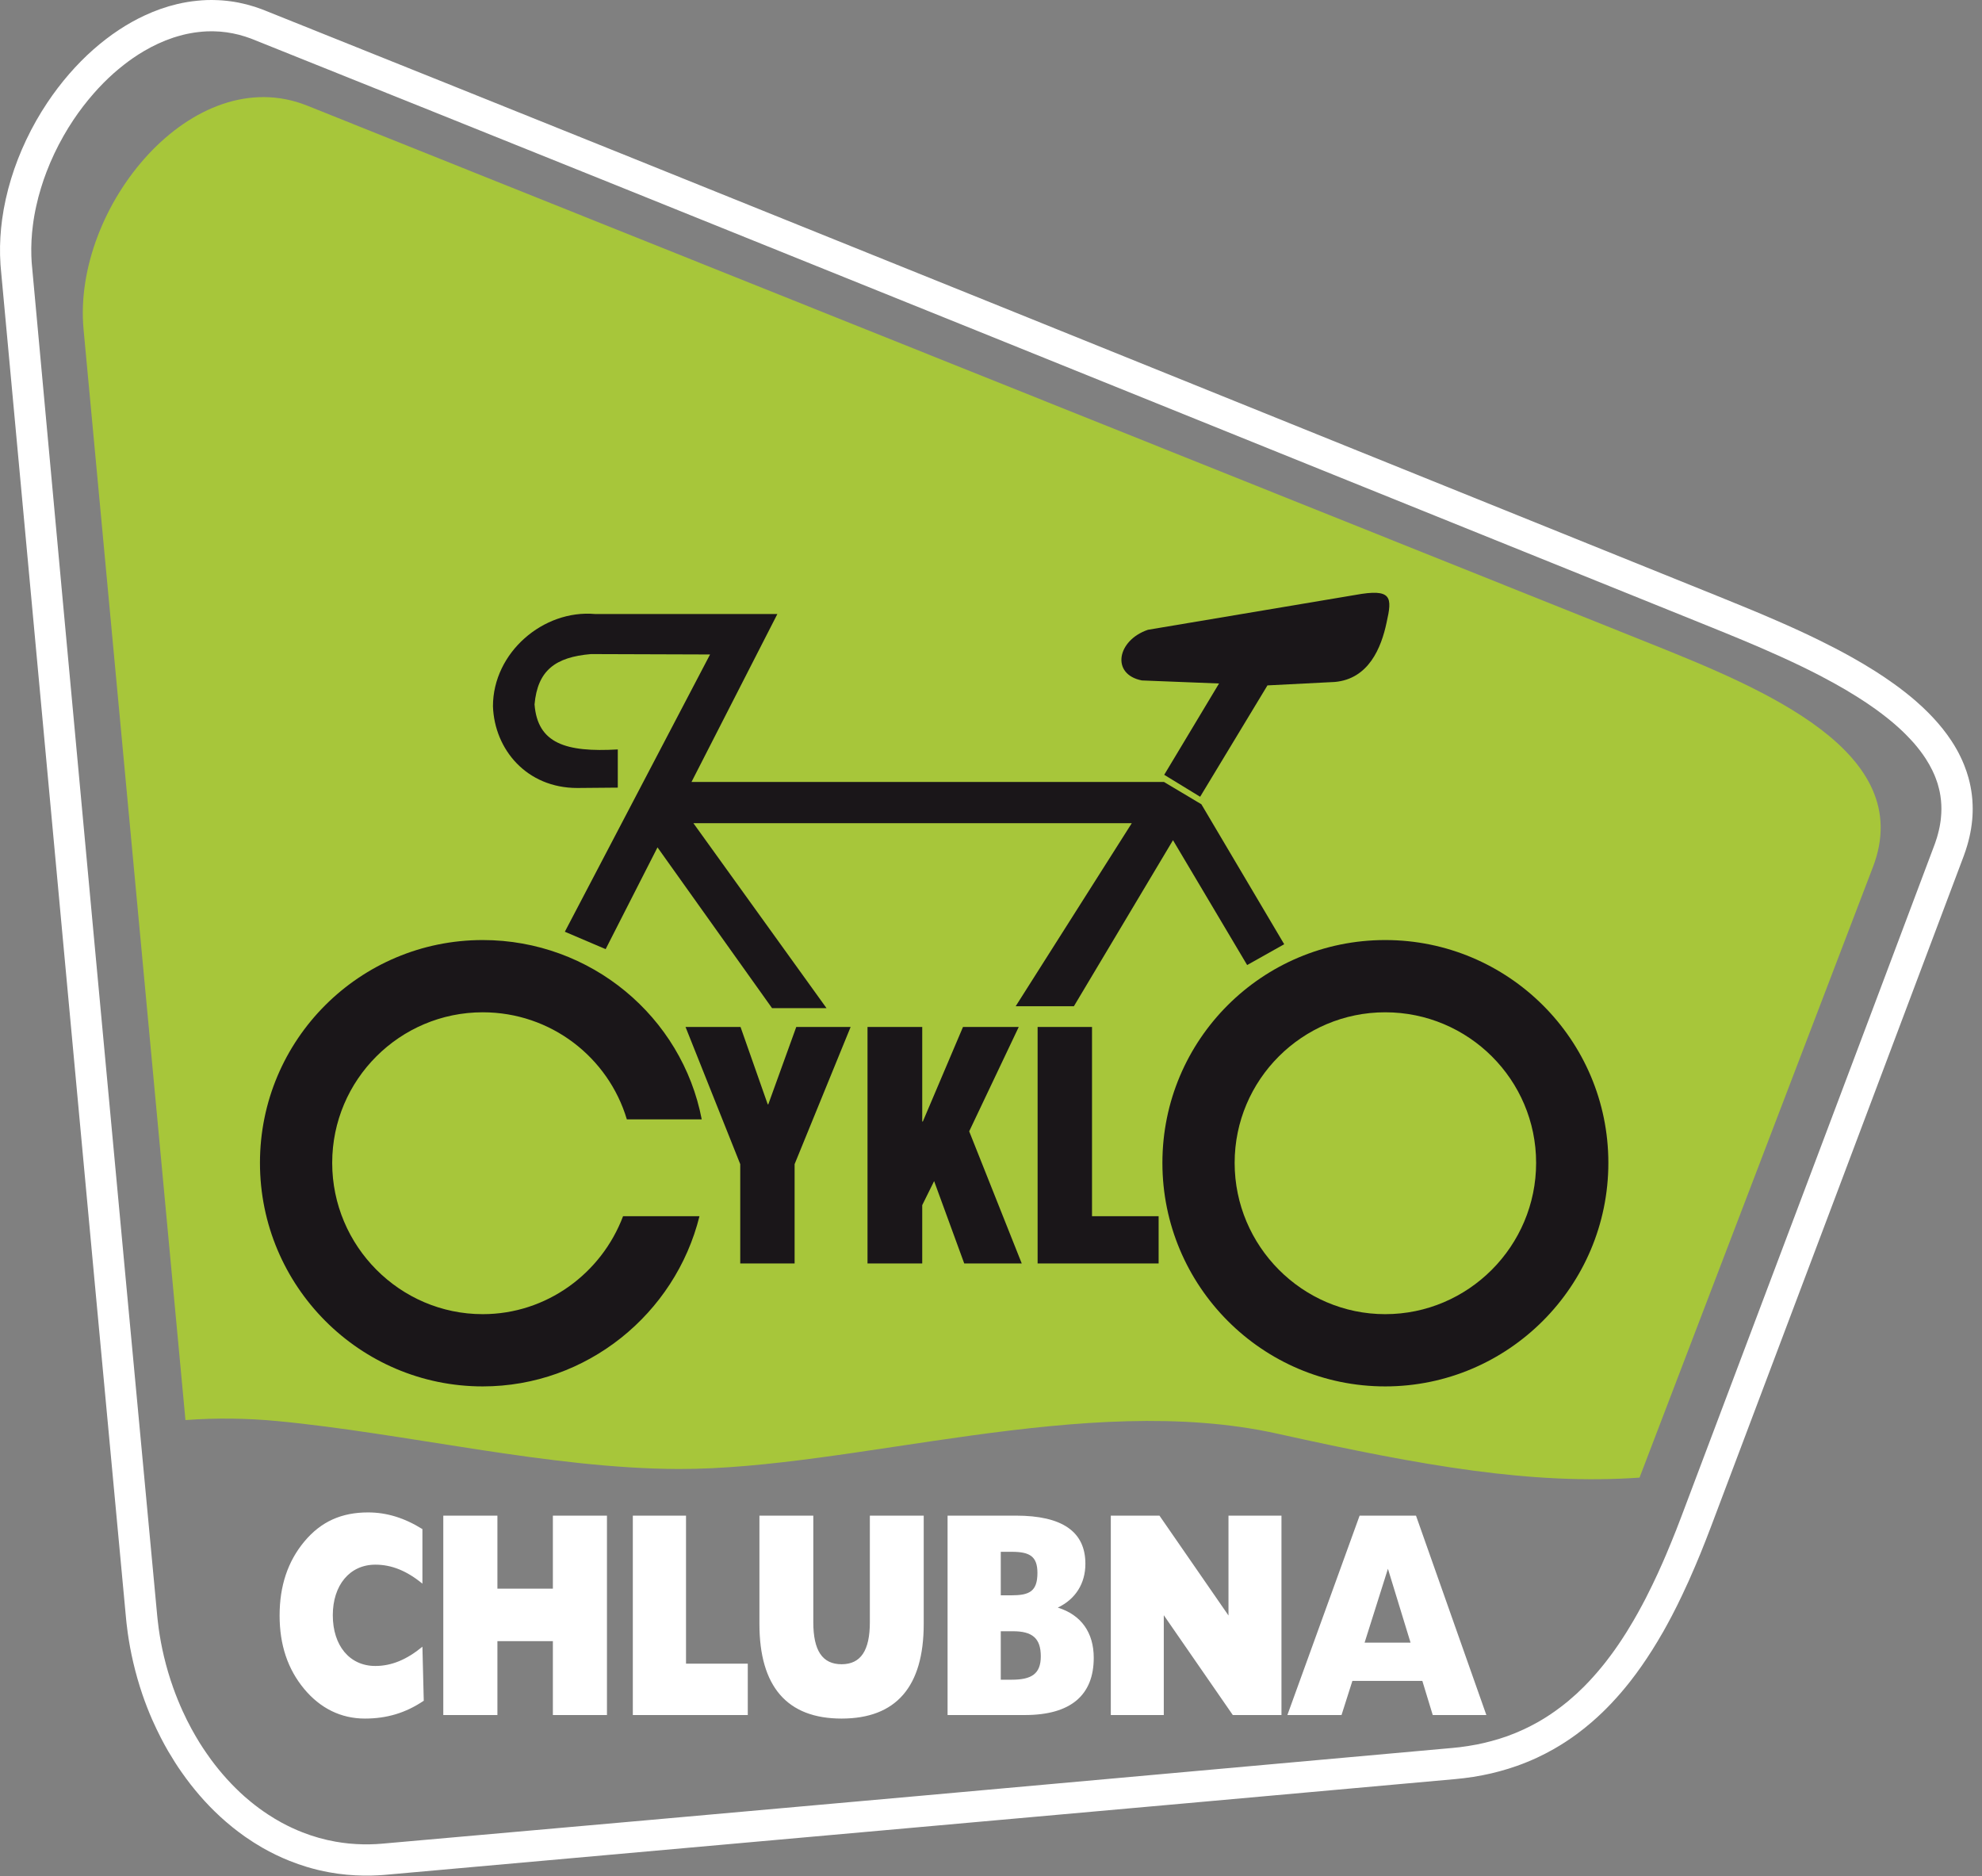
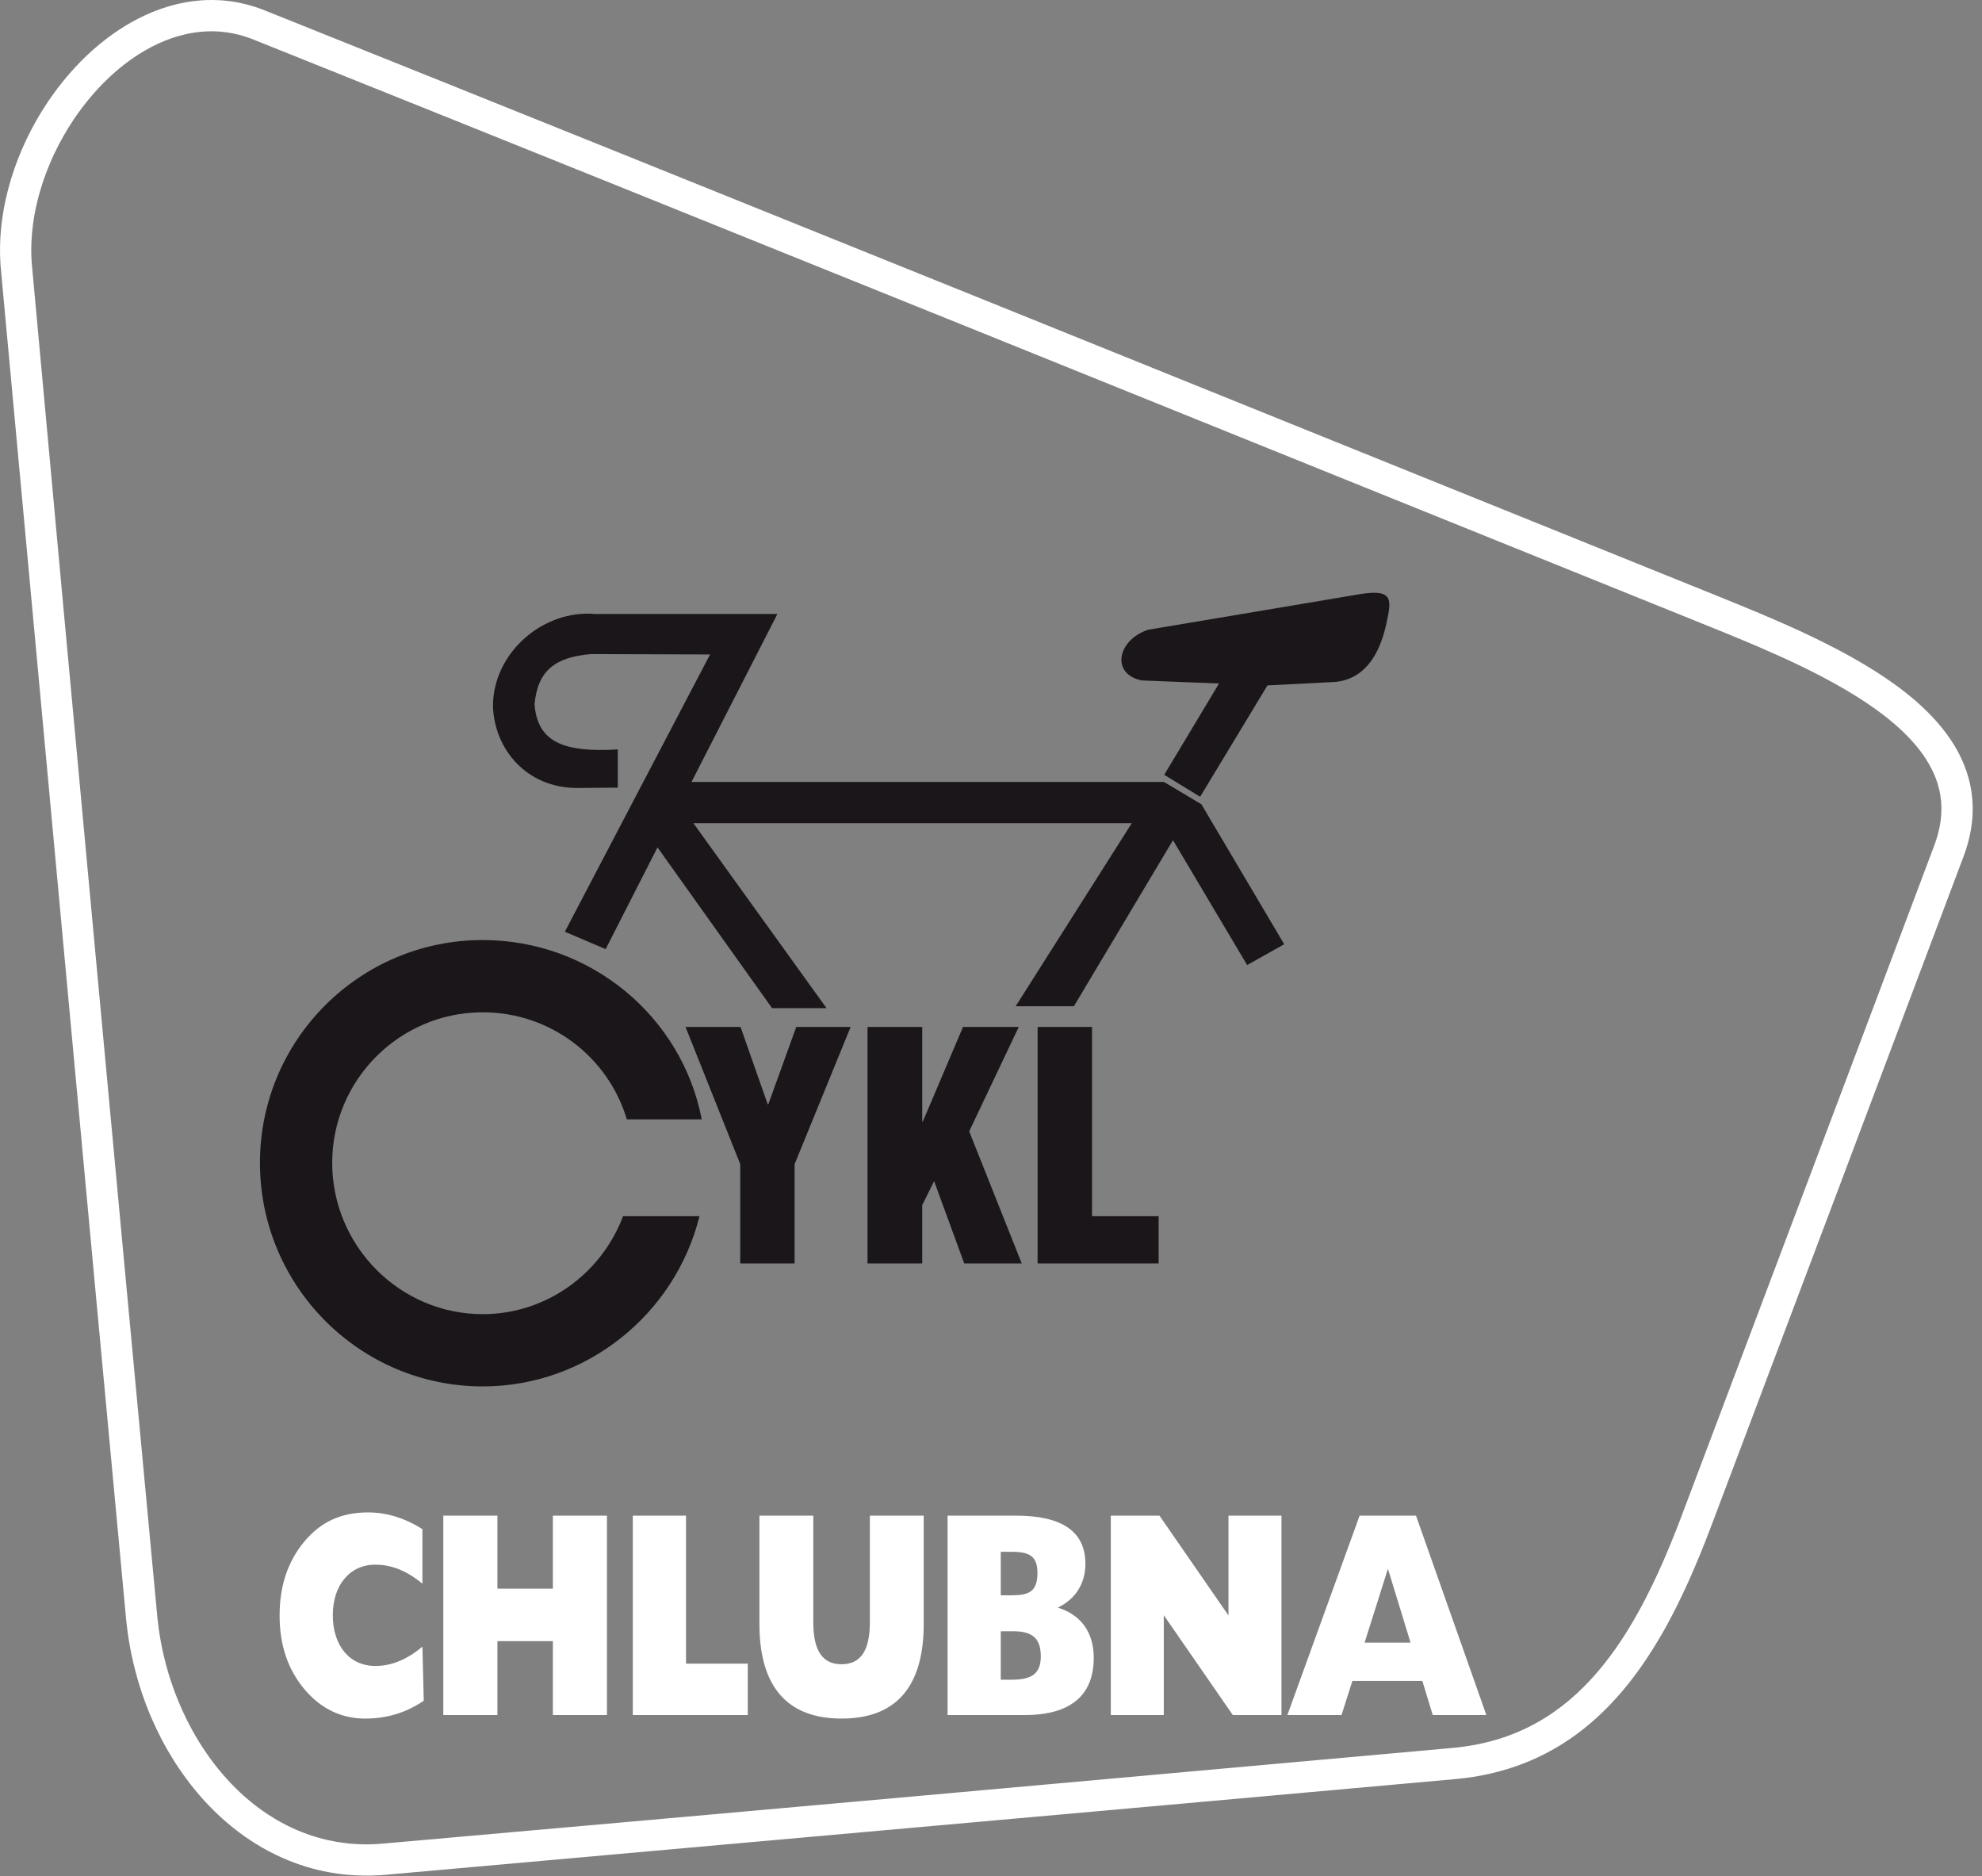
<svg xmlns="http://www.w3.org/2000/svg" width="100%" height="100%" viewBox="0 0 56 53" version="1.1" xml:space="preserve" style="fill-rule:evenodd;clip-rule:evenodd;stroke-linejoin:round;stroke-miterlimit:1.414;">
  <rect x="0" y="0" width="56" height="53" fill="#808080" stroke="none" />
  <g>
    <path d="M5.979,0c0.033,0 0.065,0.001 0.098,0.002c0.069,0.001 0.138,0.005 0.207,0.01c0.155,0.012 0.309,0.033 0.462,0.063c0.151,0.03 0.302,0.069 0.45,0.116c0.063,0.02 0.126,0.042 0.189,0.066c0.03,0.011 0.061,0.023 0.091,0.035c13.685,5.481 27.347,11.019 41.019,16.533c0.239,0.096 0.478,0.193 0.717,0.292c0.32,0.131 0.639,0.265 0.956,0.403c0.228,0.099 0.454,0.199 0.679,0.303c0.189,0.088 0.377,0.177 0.564,0.269c0.304,0.149 0.604,0.305 0.899,0.47c0.231,0.129 0.46,0.264 0.684,0.407c0.17,0.108 0.338,0.221 0.502,0.339c0.125,0.088 0.247,0.18 0.366,0.275c0.093,0.073 0.183,0.148 0.271,0.225c0.065,0.057 0.13,0.115 0.193,0.174c0.052,0.05 0.103,0.099 0.154,0.15c0.048,0.048 0.094,0.096 0.14,0.145c0.187,0.201 0.36,0.415 0.511,0.644c0.028,0.043 0.056,0.086 0.083,0.13c0.026,0.044 0.052,0.088 0.077,0.132c0.033,0.06 0.065,0.12 0.094,0.181c0.041,0.082 0.078,0.166 0.112,0.252c0.047,0.116 0.087,0.236 0.121,0.357c0.044,0.159 0.076,0.322 0.096,0.486c0.011,0.092 0.018,0.185 0.021,0.277c0.005,0.142 0.001,0.284 -0.012,0.425c-0.015,0.165 -0.042,0.329 -0.079,0.49c-0.01,0.044 -0.021,0.086 -0.032,0.129c-0.009,0.036 -0.02,0.071 -0.03,0.107c-0.014,0.047 -0.029,0.094 -0.044,0.141c-0.012,0.038 -0.026,0.076 -0.04,0.114c-0.005,0.015 -0.011,0.03 -0.016,0.046c-2.375,6.32 -4.76,12.635 -7.143,18.952c-0.051,0.132 -0.101,0.264 -0.153,0.396c-0.094,0.24 -0.191,0.479 -0.293,0.716c-0.116,0.274 -0.238,0.547 -0.367,0.816c-0.092,0.194 -0.187,0.386 -0.287,0.577c-0.077,0.147 -0.157,0.293 -0.238,0.438c-0.056,0.097 -0.112,0.194 -0.17,0.29c-0.048,0.081 -0.097,0.161 -0.148,0.24c-0.194,0.308 -0.402,0.607 -0.626,0.893c-0.171,0.218 -0.352,0.428 -0.542,0.628c-0.079,0.083 -0.159,0.164 -0.241,0.243c-0.099,0.095 -0.2,0.187 -0.304,0.277c-0.136,0.118 -0.278,0.231 -0.423,0.338c-0.206,0.151 -0.421,0.292 -0.643,0.418c-0.157,0.09 -0.318,0.172 -0.482,0.249c-0.183,0.084 -0.37,0.161 -0.56,0.228c-0.161,0.057 -0.324,0.108 -0.489,0.152c-0.159,0.044 -0.319,0.081 -0.48,0.112c-0.174,0.035 -0.35,0.062 -0.525,0.083c-0.081,0.01 -0.161,0.019 -0.243,0.026c-10.075,0.909 -20.152,1.802 -30.228,2.704c-0.023,0.002 -0.047,0.003 -0.071,0.006c-0.051,0.003 -0.102,0.007 -0.152,0.009c-0.128,0.007 -0.257,0.01 -0.385,0.008c-0.329,-0.003 -0.657,-0.033 -0.981,-0.092c-0.213,-0.038 -0.425,-0.089 -0.634,-0.152c-0.167,-0.05 -0.332,-0.108 -0.494,-0.173c-0.262,-0.105 -0.517,-0.228 -0.762,-0.368c-0.165,-0.095 -0.327,-0.198 -0.484,-0.307c-0.122,-0.086 -0.24,-0.174 -0.356,-0.267c-0.068,-0.055 -0.135,-0.11 -0.2,-0.167c-0.421,-0.364 -0.797,-0.779 -1.126,-1.226c-0.042,-0.057 -0.083,-0.114 -0.123,-0.172c-0.062,-0.088 -0.122,-0.177 -0.18,-0.268c-0.068,-0.107 -0.134,-0.215 -0.198,-0.324c-0.071,-0.124 -0.14,-0.248 -0.205,-0.375c-0.088,-0.171 -0.17,-0.345 -0.248,-0.52c-0.102,-0.234 -0.194,-0.471 -0.276,-0.711c-0.101,-0.297 -0.187,-0.599 -0.258,-0.904c-0.065,-0.278 -0.117,-0.558 -0.156,-0.84c-0.012,-0.089 -0.023,-0.177 -0.033,-0.265c-0.005,-0.046 -0.01,-0.092 -0.014,-0.138c-1.19,-12.703 -2.358,-25.409 -3.536,-38.113c-0.004,-0.044 -0.008,-0.088 -0.011,-0.131c-0.006,-0.088 -0.01,-0.176 -0.012,-0.264c-0.008,-0.338 0.013,-0.677 0.058,-1.012c0.053,-0.388 0.139,-0.77 0.253,-1.144c0.115,-0.377 0.259,-0.746 0.428,-1.102c0.088,-0.186 0.183,-0.369 0.285,-0.548c0.097,-0.171 0.201,-0.338 0.31,-0.502c0.19,-0.285 0.397,-0.557 0.621,-0.815c0.211,-0.242 0.436,-0.472 0.676,-0.684c0.233,-0.205 0.479,-0.396 0.738,-0.566c0.229,-0.15 0.467,-0.285 0.716,-0.4c0.296,-0.138 0.605,-0.248 0.923,-0.323c0.188,-0.044 0.378,-0.076 0.57,-0.094c0.086,-0.009 0.171,-0.015 0.257,-0.018c0.041,-0.001 0.083,-0.001 0.125,-0.002c0.006,0 0.011,0 0.017,0Zm-0.01,0.884c-0.041,0 -0.083,0.001 -0.125,0.002c-0.077,0.004 -0.155,0.01 -0.232,0.019c-0.08,0.008 -0.16,0.021 -0.24,0.036c-0.068,0.012 -0.136,0.027 -0.204,0.044c-0.05,0.012 -0.1,0.026 -0.15,0.041c-0.042,0.012 -0.082,0.025 -0.123,0.038c-0.29,0.096 -0.567,0.226 -0.83,0.381c-0.05,0.03 -0.101,0.061 -0.151,0.092c-0.059,0.038 -0.117,0.077 -0.174,0.116c-0.083,0.058 -0.164,0.119 -0.244,0.181c-0.098,0.076 -0.192,0.156 -0.285,0.237c-0.2,0.178 -0.389,0.37 -0.565,0.571c-0.208,0.237 -0.4,0.488 -0.575,0.75c-0.098,0.147 -0.19,0.297 -0.277,0.45c-0.091,0.16 -0.176,0.322 -0.255,0.489c-0.082,0.172 -0.157,0.348 -0.225,0.526c-0.057,0.15 -0.11,0.301 -0.156,0.455c-0.051,0.165 -0.095,0.332 -0.132,0.502c-0.041,0.18 -0.073,0.362 -0.096,0.545c-0.038,0.288 -0.053,0.58 -0.044,0.871c0.002,0.061 0.005,0.122 0.009,0.183c0.003,0.033 0.006,0.067 0.009,0.101c1.165,12.708 2.346,25.415 3.537,38.121c0.004,0.042 0.008,0.084 0.013,0.125c0.008,0.08 0.018,0.16 0.029,0.24c0.037,0.266 0.086,0.53 0.148,0.791c0.072,0.303 0.16,0.602 0.265,0.895c0.078,0.219 0.166,0.435 0.262,0.647c0.078,0.173 0.163,0.343 0.254,0.51c0.071,0.129 0.145,0.257 0.222,0.382c0.065,0.105 0.133,0.208 0.203,0.308c0.04,0.06 0.083,0.119 0.126,0.178c0.28,0.379 0.597,0.732 0.95,1.045c0.057,0.049 0.115,0.099 0.174,0.147c0.078,0.063 0.157,0.126 0.238,0.185c0.083,0.061 0.168,0.12 0.254,0.176c0.125,0.082 0.253,0.159 0.384,0.23c0.19,0.103 0.386,0.194 0.588,0.273c0.302,0.118 0.615,0.206 0.933,0.262c0.125,0.022 0.251,0.039 0.378,0.052c0.135,0.013 0.271,0.02 0.407,0.023c0.119,0.001 0.239,0 0.358,-0.007c0.044,-0.002 0.087,-0.005 0.131,-0.009c0.017,-0.001 0.034,-0.002 0.051,-0.004c10.079,-0.888 20.158,-1.795 30.237,-2.704c0.065,-0.006 0.129,-0.012 0.194,-0.02c0.162,-0.02 0.323,-0.045 0.483,-0.076c0.141,-0.027 0.28,-0.06 0.419,-0.098c0.15,-0.04 0.297,-0.086 0.442,-0.137c0.158,-0.057 0.314,-0.121 0.467,-0.192c0.13,-0.061 0.259,-0.126 0.385,-0.197c0.177,-0.1 0.35,-0.21 0.516,-0.329c0.121,-0.086 0.239,-0.177 0.354,-0.272c0.081,-0.068 0.16,-0.138 0.239,-0.209c0.071,-0.066 0.142,-0.134 0.211,-0.203c0.049,-0.049 0.096,-0.098 0.143,-0.148c0.162,-0.173 0.316,-0.352 0.463,-0.539c0.049,-0.063 0.098,-0.127 0.146,-0.192c0.075,-0.1 0.148,-0.203 0.218,-0.306c0.035,-0.05 0.068,-0.1 0.101,-0.151c0.046,-0.07 0.091,-0.139 0.135,-0.21c0.067,-0.108 0.132,-0.217 0.196,-0.326c0.08,-0.137 0.157,-0.276 0.232,-0.416c0.036,-0.068 0.073,-0.136 0.108,-0.204c0.067,-0.131 0.132,-0.261 0.195,-0.393c0.1,-0.206 0.195,-0.414 0.287,-0.623c0.031,-0.071 0.062,-0.142 0.092,-0.213c0.101,-0.237 0.197,-0.474 0.292,-0.713c0.05,-0.128 0.099,-0.256 0.148,-0.385c2.383,-6.316 4.768,-12.631 7.142,-18.95c0.007,-0.02 0.015,-0.04 0.022,-0.06c0.018,-0.052 0.036,-0.105 0.052,-0.158c0.009,-0.031 0.018,-0.062 0.026,-0.093c0.019,-0.069 0.035,-0.138 0.049,-0.208c0.007,-0.036 0.013,-0.073 0.019,-0.11c0.008,-0.05 0.015,-0.101 0.019,-0.153c0.016,-0.16 0.017,-0.322 0.001,-0.483c-0.004,-0.043 -0.01,-0.086 -0.016,-0.128c-0.002,-0.014 -0.004,-0.028 -0.007,-0.041c-0.008,-0.052 -0.019,-0.104 -0.032,-0.155c-0.007,-0.029 -0.014,-0.058 -0.023,-0.087c-0.005,-0.021 -0.011,-0.041 -0.017,-0.062c-0.008,-0.022 -0.015,-0.045 -0.023,-0.068c-0.02,-0.06 -0.043,-0.12 -0.067,-0.178c-0.019,-0.043 -0.038,-0.085 -0.058,-0.127c-0.054,-0.112 -0.116,-0.22 -0.183,-0.325c-0.1,-0.156 -0.214,-0.303 -0.335,-0.444c-0.035,-0.04 -0.071,-0.08 -0.108,-0.118c-0.043,-0.047 -0.087,-0.093 -0.132,-0.137c-0.068,-0.068 -0.138,-0.134 -0.21,-0.199c-0.091,-0.082 -0.184,-0.161 -0.28,-0.238c-0.12,-0.097 -0.244,-0.19 -0.369,-0.28c-0.166,-0.119 -0.336,-0.232 -0.508,-0.34c-0.217,-0.137 -0.439,-0.267 -0.664,-0.391c-0.132,-0.073 -0.265,-0.144 -0.399,-0.214c-0.163,-0.084 -0.328,-0.167 -0.493,-0.247c-0.384,-0.186 -0.774,-0.362 -1.166,-0.532c-0.333,-0.144 -0.668,-0.283 -1.003,-0.42c-0.209,-0.086 -0.417,-0.17 -0.626,-0.254c-13.658,-5.507 -27.304,-11.04 -40.975,-16.516c-0.023,-0.009 -0.048,-0.019 -0.072,-0.028c-0.05,-0.018 -0.099,-0.035 -0.149,-0.051c-0.114,-0.037 -0.23,-0.067 -0.348,-0.09c-0.118,-0.024 -0.238,-0.04 -0.359,-0.05c-0.055,-0.004 -0.111,-0.007 -0.166,-0.008c-0.025,-0.001 -0.05,-0.001 -0.076,-0.001c-0.003,0 -0.006,0 -0.009,0Z" style="fill:#fff;fill-rule:nonzero;" />
-     <path d="M8.681,2.985l37.919,15.185c3.227,1.292 7.561,3.073 6.32,6.32l-6.572,17.191c-0.008,0.021 -0.016,0.042 -0.024,0.063c-3.036,0.209 -6.084,-0.322 -10.235,-1.242c-5.437,-1.206 -11.956,1.011 -16.918,0.998c-3.65,-0.01 -7.715,-1.011 -11.349,-1.355c-0.807,-0.076 -1.692,-0.094 -2.582,-0.027l-2.879,-30.813c-0.324,-3.461 3.093,-7.613 6.32,-6.32Z" style="fill:#a7c63a;" />
    <path d="M19.827,31.623c-0.556,-2.896 -3.131,-5.066 -6.188,-5.066c-3.473,0 -6.294,2.811 -6.294,6.295c0,3.483 2.821,6.315 6.294,6.315c2.939,0 5.44,-2.051 6.124,-4.808l-2.159,0c-0.609,1.614 -2.159,2.767 -3.965,2.767c-2.34,0 -4.253,-1.923 -4.253,-4.274c0,-2.351 1.913,-4.254 4.253,-4.254c1.924,0 3.549,1.272 4.072,3.025l2.116,0Z" style="fill:#1a1619;" />
-     <path d="M39.138,26.557c3.473,0 6.305,2.811 6.305,6.295c0,3.483 -2.832,6.315 -6.305,6.315c-3.473,0 -6.295,-2.832 -6.295,-6.315c0,-3.484 2.822,-6.295 6.295,-6.295Zm0,2.041c2.35,0 4.264,1.903 4.264,4.254c0,2.351 -1.914,4.274 -4.264,4.274c-2.341,0 -4.254,-1.923 -4.254,-4.274c0,-2.351 1.913,-4.254 4.254,-4.254Z" style="fill:#1a1619;" />
    <path d="M20.923,29.012l0.768,2.185l0.017,0l0.79,-2.185l1.536,0l-1.583,3.876l0,2.806l-1.536,0l0,-2.806l-1.546,-3.876l1.554,0Zm5.134,6.682l-1.546,0l0,-6.682l1.546,0l0,2.672l0.017,0l1.135,-2.672l1.575,0l-1.4,2.949l1.485,3.733l-1.625,0l-0.851,-2.327l-0.336,0.679l0,1.648Zm6.679,0l-3.419,0l0,-6.682l1.537,0l0,5.346l1.882,0l0,1.336Z" style="fill:#1a1619;" />
    <path d="M15.959,26.322l1.153,0.492l1.465,-2.875l3.237,4.542l1.539,0l-3.762,-5.226l12.387,0l-3.281,5.172l1.645,0l2.8,-4.691l2.095,3.527l1.047,-0.588l-2.34,-3.954l-1.058,-0.631l-13.348,0l2.426,-4.744l-5.151,0c-1.464,-0.129 -2.885,1.09 -2.885,2.607c0.043,1.219 0.951,2.308 2.383,2.308l1.144,-0.01l0,-1.079c-1.475,0.085 -2.266,-0.171 -2.352,-1.272c0.086,-0.962 0.588,-1.336 1.593,-1.422l3.366,0.011l-4.103,7.833Z" style="fill:#1a1619;" />
    <path d="M32.894,21.889l1.549,-2.58l-2.18,-0.086c-0.877,-0.171 -0.706,-1.133 0.171,-1.431l5.857,-0.984c1.047,-0.192 1.047,0.064 0.886,0.78c-0.149,0.706 -0.502,1.593 -1.464,1.678l-1.902,0.097l-1.902,3.146l-1.015,-0.62Z" style="fill:#1a1619;" />
    <path d="M11.935,44.74l0,-1.542c-0.505,-0.314 -1.004,-0.471 -1.535,-0.471c-0.748,0 -1.33,0.256 -1.803,0.825c-0.467,0.561 -0.697,1.253 -0.697,2.087c0,0.833 0.23,1.517 0.697,2.078c0.454,0.544 1.036,0.834 1.714,0.834c0.614,0 1.151,-0.158 1.662,-0.504l-0.038,-1.526c-0.441,0.363 -0.87,0.544 -1.33,0.544c-0.729,0 -1.202,-0.577 -1.202,-1.434c0,-0.842 0.473,-1.428 1.202,-1.428c0.46,0 0.889,0.174 1.33,0.537Zm0.59,3.711l1.529,0l0,-2.087l1.567,0l0,2.087l1.528,0l0,-5.633l-1.528,0l0,2.062l-1.567,0l0,-2.062l-1.529,0l0,5.633Zm5.355,0l3.248,0l0,-1.452l-1.745,0l0,-4.181l-1.503,0l0,5.633Zm3.577,-5.633l0,3.059c0,1.766 0.779,2.674 2.321,2.674c1.541,0 2.321,-0.9 2.321,-2.674l0,-3.059l-1.522,0l0,3.01c0,0.8 -0.256,1.188 -0.799,1.188c-0.544,0 -0.799,-0.388 -0.799,-1.188l0,-3.01l-1.522,0Zm5.316,5.633l2.186,0c1.293,0 1.944,-0.561 1.944,-1.616c0,-0.71 -0.351,-1.213 -1.016,-1.419c0.505,-0.24 0.78,-0.685 0.78,-1.238c0,-0.906 -0.652,-1.36 -1.963,-1.36l-1.931,0l0,5.633Zm1.503,-0.998l0,-1.369l0.345,0c0.537,0 0.786,0.189 0.786,0.709c0,0.495 -0.262,0.66 -0.818,0.66l-0.313,0Zm0,-2.384l0,-1.229l0.313,0c0.499,0 0.723,0.124 0.723,0.595c0,0.527 -0.231,0.634 -0.736,0.634l-0.3,0Zm3.109,3.382l1.497,0l0,-2.82l1.95,2.82l1.375,0l0,-5.633l-1.497,0l0,2.821l-1.95,-2.821l-1.375,0l0,5.633Zm4.989,0l1.53,0l0.307,-0.965l1.976,0l0.294,0.965l1.515,0l-1.988,-5.633l-1.593,0l-2.041,5.633Zm2.182,-2.046l0.659,-2.086l0.639,2.086l-1.298,0Z" style="fill:#fff;" />
  </g>
</svg>